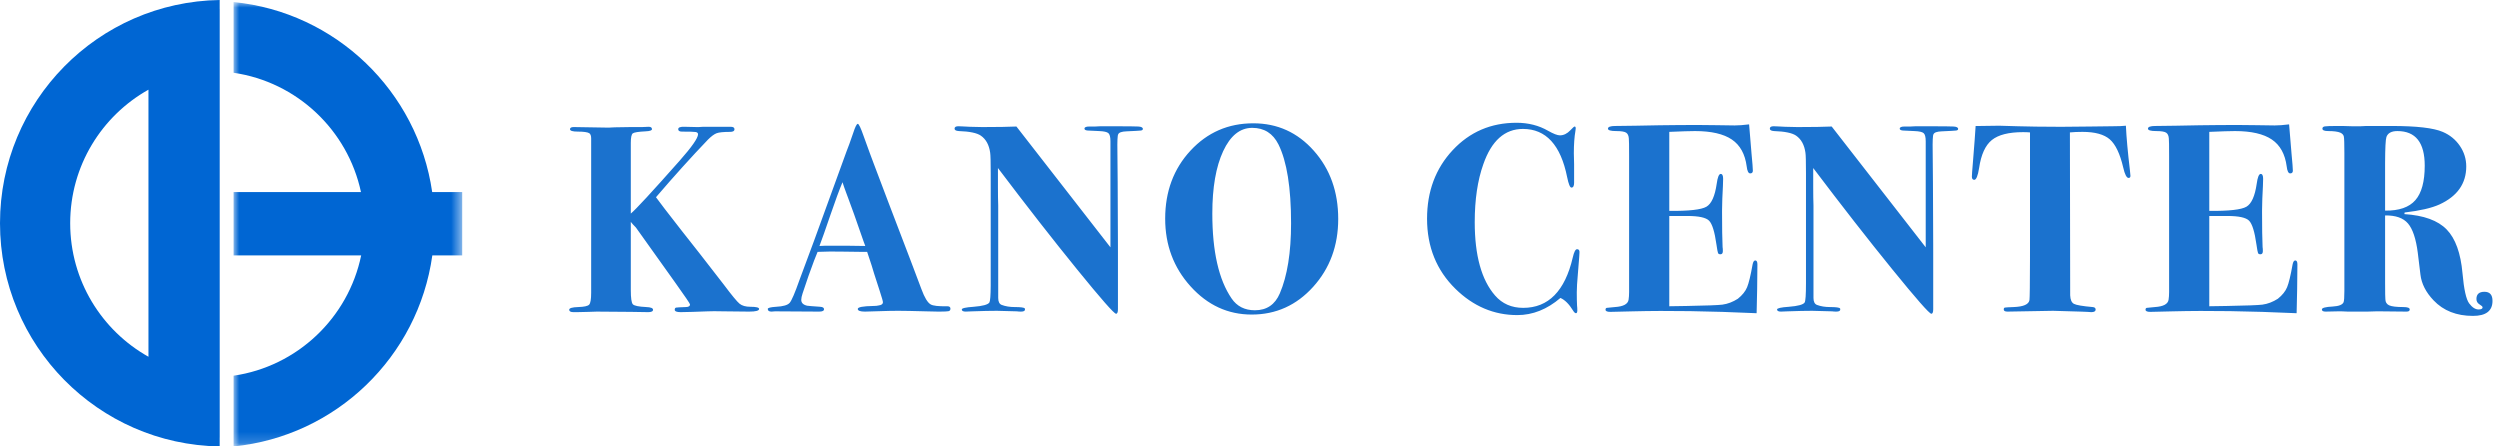
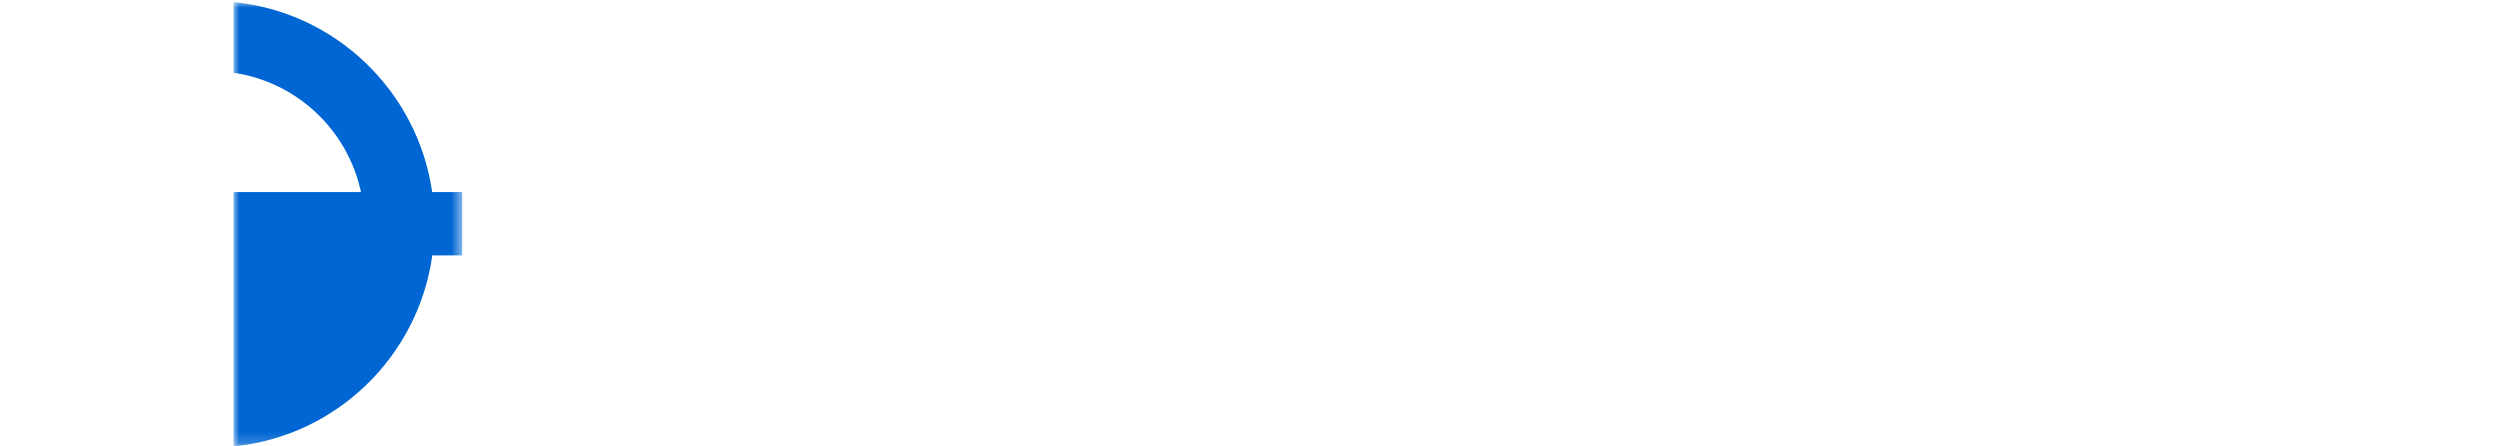
<svg xmlns="http://www.w3.org/2000/svg" xmlns:xlink="http://www.w3.org/1999/xlink" width="224px" height="40px" viewBox="0 0 224 40" version="1.1">
  <title>site-logo-normal</title>
  <defs>
    <polygon id="path-1" points="0 0 20.485 0 20.485 39.817 0 39.817" />
  </defs>
  <g id="Page-1" stroke="none" stroke-width="1" fill="none" fill-rule="evenodd">
    <g id="Group-16">
      <g id="Group-6-Copy">
        <g id="Group-3" transform="translate(20.928, 0.183)">
          <mask id="mask-2" fill="white">
            <use xlink:href="#path-1" />
          </mask>
          <g id="Clip-2" />
-           <path d="M0,0 C9.154,0.904 16.493,7.988 17.796,17.026 L20.485,17.026 L20.485,22.702 L17.808,22.702 C16.541,31.782 9.183,38.909 0,39.817 L0,33.48 C5.708,32.65 10.275,28.301 11.433,22.702 L0,22.702 L0,17.026 L11.415,17.026 C10.227,11.47 5.677,7.162 0,6.337 L0,0 Z" id="Fill-1" fill="#0066D3" mask="url(#mask-2)" />
+           <path d="M0,0 C9.154,0.904 16.493,7.988 17.796,17.026 L20.485,17.026 L20.485,22.702 L17.808,22.702 C16.541,31.782 9.183,38.909 0,39.817 L0,33.48 L0,22.702 L0,17.026 L11.415,17.026 C10.227,11.47 5.677,7.162 0,6.337 L0,0 Z" id="Fill-1" fill="#0066D3" mask="url(#mask-2)" />
        </g>
-         <path d="M6.289,20 C6.289,14.86 9.117,10.382 13.302,8.035 L13.302,31.965 C9.117,29.618 6.289,25.14 6.289,20 L6.289,20 Z M19.686,0.804 L19.683,0.805 L19.683,0 C8.783,0.171 0,9.059 0,20 C0,30.941 8.783,39.829 19.683,40 L19.683,39.201 L19.686,39.202 L19.686,0.804 Z" id="Fill-4" fill="#0066D3" />
      </g>
-       <path d="M51.696,27.968 C52.064,27.968 52.412,27.96 52.74,27.944 C53.068,27.928 53.312,27.92 53.472,27.92 C54.528,27.92 55.56,27.928 56.568,27.944 L56.568,27.944 L58.08,27.968 C58.368,27.968 58.512,27.896 58.512,27.752 C58.512,27.608 58.312,27.528 57.912,27.512 C57.224,27.48 56.82,27.396 56.7,27.26 C56.58,27.124 56.52,26.696 56.52,25.976 L56.52,25.976 L56.52,19.88 C56.616,20.008 56.768,20.176 56.976,20.384 L56.976,20.384 L60.504,25.328 C61.384,26.56 61.824,27.208 61.824,27.272 C61.824,27.432 61.696,27.512 61.44,27.512 C60.96,27.528 60.676,27.544 60.588,27.56 C60.5,27.576 60.456,27.64 60.456,27.752 C60.456,27.896 60.632,27.968 60.984,27.968 L60.984,27.968 L62.064,27.944 L63.408,27.896 C63.68,27.88 64.176,27.88 64.896,27.896 C65.872,27.912 66.616,27.92 67.128,27.92 C67.72,27.92 68.016,27.84 68.016,27.68 C68.016,27.552 67.76,27.488 67.248,27.488 C66.816,27.488 66.488,27.396 66.264,27.212 C66.04,27.028 65.568,26.456 64.848,25.496 C63.216,23.384 61.96,21.776 61.08,20.672 C59.816,19.056 59.048,18.056 58.776,17.672 C60.392,15.784 61.944,14.064 63.432,12.512 C63.736,12.208 63.996,12.016 64.212,11.936 C64.428,11.856 64.832,11.816 65.424,11.816 C65.68,11.816 65.808,11.736 65.808,11.576 C65.808,11.432 65.696,11.36 65.472,11.36 L65.472,11.36 L63,11.36 C62.888,11.36 62.76,11.368 62.616,11.384 L62.616,11.384 L62.4,11.384 L61.344,11.36 C60.96,11.344 60.768,11.416 60.768,11.576 C60.768,11.72 60.88,11.792 61.104,11.792 C61.776,11.792 62.184,11.804 62.328,11.828 C62.472,11.852 62.544,11.92 62.544,12.032 C62.544,12.368 61.992,13.16 60.888,14.408 C58.408,17.208 56.952,18.784 56.52,19.136 L56.52,19.136 L56.52,12.8 C56.52,12.32 56.58,12.036 56.7,11.948 C56.82,11.86 57.2,11.8 57.84,11.768 C58.224,11.752 58.416,11.688 58.416,11.576 C58.416,11.432 58.32,11.36 58.128,11.36 C57.92,11.36 57.728,11.368 57.552,11.384 L57.552,11.384 L56.568,11.384 L55.08,11.408 C54.936,11.408 54.776,11.416 54.6,11.432 L54.6,11.432 L54.312,11.432 L51.408,11.384 C51.184,11.384 51.072,11.448 51.072,11.576 C51.072,11.72 51.304,11.792 51.768,11.792 C52.296,11.792 52.64,11.84 52.8,11.936 C52.912,12.016 52.968,12.168 52.968,12.392 L52.968,12.392 L52.968,26.24 C52.968,26.816 52.908,27.168 52.788,27.296 C52.668,27.424 52.34,27.496 51.804,27.512 C51.268,27.528 51,27.608 51,27.752 C51,27.896 51.128,27.968 51.384,27.968 L51.384,27.968 L51.696,27.968 Z M77.504,27.92 C77.792,27.92 78.336,27.904 79.136,27.872 C79.536,27.856 80,27.848 80.528,27.848 C80.976,27.848 81.792,27.864 82.976,27.896 C83.568,27.912 83.928,27.92 84.056,27.92 L84.233,27.919 C84.626,27.917 84.875,27.905 84.98,27.884 C85.1,27.86 85.16,27.784 85.16,27.656 C85.16,27.512 85.064,27.44 84.872,27.44 C84.088,27.456 83.592,27.4 83.384,27.272 C83.112,27.112 82.84,26.664 82.568,25.928 C82.248,25.064 81.928,24.216 81.608,23.384 C80.089,19.42 78.973,16.488 78.259,14.587 L78.113,14.195 C78.089,14.133 78.066,14.072 78.044,14.012 L77.916,13.667 C77.652,12.956 77.474,12.467 77.384,12.2 C77.128,11.464 76.952,11.096 76.856,11.096 C76.76,11.096 76.624,11.368 76.448,11.912 C76.192,12.664 75.992,13.216 75.848,13.568 L75.848,13.568 L72.944,21.56 C72.368,23.128 71.928,24.312 71.624,25.112 C71.224,26.248 70.936,26.92 70.76,27.128 C70.584,27.336 70.176,27.456 69.536,27.488 C69.04,27.52 68.792,27.584 68.792,27.68 C68.792,27.84 68.904,27.92 69.128,27.92 C69.24,27.92 69.344,27.912 69.44,27.896 L69.44,27.896 L73.4,27.92 C73.688,27.92 73.832,27.848 73.832,27.704 C73.832,27.576 73.72,27.504 73.496,27.488 C72.792,27.44 72.4,27.408 72.32,27.392 C71.968,27.312 71.792,27.136 71.792,26.864 C71.792,26.72 71.832,26.528 71.912,26.288 L71.912,26.288 L72.44,24.728 C72.84,23.608 73.112,22.888 73.256,22.568 C74.008,22.536 74.72,22.528 75.392,22.544 L75.392,22.544 L77.264,22.568 L77.696,22.568 C78.016,23.512 78.224,24.16 78.32,24.512 L78.32,24.512 L78.824,26.072 C79.016,26.664 79.112,27 79.112,27.08 C79.112,27.24 78.984,27.336 78.728,27.368 C78.616,27.4 78.448,27.416 78.224,27.416 C77.312,27.432 76.856,27.52 76.856,27.68 C76.856,27.84 77.072,27.92 77.504,27.92 Z M77.528,22.04 C76.76,22.024 76.192,22.016 75.824,22.016 L73.952,22.016 C73.744,22.032 73.568,22.04 73.424,22.04 C73.632,21.496 73.968,20.544 74.432,19.184 C74.848,17.968 75.2,17.016 75.488,16.328 L75.488,16.328 L75.632,16.76 C75.704,16.96 75.768,17.136 75.824,17.288 L75.925,17.56 L75.925,17.56 L75.968,17.672 C76.256,18.424 76.72,19.728 77.36,21.584 C77.456,21.84 77.512,21.992 77.528,22.04 Z M86.548,27.918 C86.61,27.914 86.798,27.907 87.112,27.896 C88.024,27.864 88.76,27.848 89.32,27.848 C89.56,27.848 90.16,27.864 91.12,27.896 C91.216,27.912 91.336,27.92 91.48,27.92 C91.72,27.92 91.84,27.856 91.84,27.728 C91.84,27.68 91.832,27.648 91.816,27.632 C91.752,27.552 91.456,27.512 90.928,27.512 C90.48,27.512 90.088,27.448 89.752,27.32 C89.544,27.24 89.44,27.032 89.44,26.696 L89.44,26.696 L89.44,18.416 C89.424,17.968 89.416,17.44 89.416,16.832 L89.416,15.056 C91.992,18.464 94.356,21.492 96.508,24.14 C98.66,26.788 99.824,28.112 100,28.112 C100.112,28.112 100.168,27.976 100.168,27.704 L100.168,27.704 L100.168,23.624 C100.168,23.437 100.168,23.252 100.168,23.07 L100.167,22.001 C100.165,19.743 100.157,17.86 100.144,16.352 L100.144,16.352 L100.12,13.568 C100.104,12.64 100.128,12.128 100.192,12.032 C100.256,11.872 100.504,11.784 100.936,11.768 C101.672,11.736 102.1,11.712 102.22,11.696 C102.34,11.68 102.4,11.632 102.4,11.552 C102.4,11.424 102.264,11.352 101.992,11.336 C101.768,11.323 101.088,11.315 99.953,11.313 L99.438,11.312 L99.438,11.312 L99.16,11.312 L99.16,11.312 L98.608,11.312 C98.384,11.328 98.224,11.336 98.128,11.336 L97.6,11.336 C97.312,11.336 97.168,11.4 97.168,11.528 C97.168,11.624 97.264,11.68 97.456,11.696 L97.456,11.696 L98.488,11.744 C98.904,11.76 99.176,11.82 99.304,11.924 C99.432,12.028 99.496,12.272 99.496,12.656 L99.496,12.656 L99.496,22.16 L91.072,11.336 C90.336,11.368 89.376,11.384 88.192,11.384 L87.954,11.384 C87.496,11.382 87.143,11.374 86.896,11.36 C86.764,11.353 86.645,11.347 86.538,11.341 L86.254,11.327 C86.047,11.317 85.917,11.312 85.864,11.312 C85.64,11.312 85.528,11.384 85.528,11.528 C85.528,11.656 85.656,11.728 85.912,11.744 C86.872,11.776 87.528,11.912 87.88,12.152 C88.344,12.472 88.624,12.984 88.72,13.688 C88.752,13.896 88.768,14.504 88.768,15.512 L88.767,25.589 C88.762,26.48 88.722,26.985 88.648,27.104 C88.52,27.296 88.048,27.424 87.232,27.488 C86.528,27.536 86.176,27.616 86.176,27.728 C86.176,27.856 86.296,27.92 86.536,27.92 L86.53,27.92 L86.548,27.918 Z M112.152,28.184 C114.328,28.184 116.164,27.356 117.66,25.7 C119.156,24.044 119.904,22.016 119.904,19.616 C119.904,17.184 119.176,15.148 117.72,13.508 C116.264,11.868 114.456,11.048 112.296,11.048 C110.056,11.048 108.18,11.864 106.668,13.496 C105.156,15.128 104.4,17.16 104.4,19.592 C104.4,21.96 105.16,23.984 106.68,25.664 C108.2,27.344 110.024,28.184 112.152,28.184 Z M112.44,27.8 C111.528,27.8 110.832,27.448 110.352,26.744 C109.2,25.064 108.624,22.528 108.624,19.136 C108.624,16.8 108.948,14.936 109.596,13.544 C110.244,12.152 111.112,11.456 112.2,11.456 C113.272,11.456 114.056,11.952 114.552,12.944 C115.304,14.464 115.68,16.816 115.68,20 C115.68,22.624 115.344,24.72 114.672,26.288 C114.24,27.296 113.496,27.8 112.44,27.8 Z M135.952,28.232 C137.328,28.232 138.616,27.72 139.816,26.696 C140.216,26.872 140.592,27.248 140.944,27.824 C141.04,27.984 141.128,28.064 141.208,28.064 C141.288,28.064 141.328,27.976 141.328,27.8 C141.328,27.64 141.32,27.504 141.304,27.392 C141.288,27.072 141.28,26.672 141.28,26.192 C141.28,25.808 141.312,25.264 141.376,24.56 C141.456,23.632 141.496,23.128 141.496,23.048 L141.496,23.048 L141.52,22.64 C141.536,22.432 141.464,22.328 141.304,22.328 C141.16,22.328 141.032,22.576 140.92,23.072 C140.216,26.08 138.736,27.584 136.48,27.584 C135.44,27.584 134.6,27.216 133.96,26.48 C132.744,25.088 132.136,22.896 132.136,19.904 C132.136,17.888 132.392,16.16 132.904,14.72 C133.64,12.608 134.824,11.552 136.456,11.552 C138.52,11.552 139.84,12.992 140.416,15.872 C140.544,16.496 140.672,16.808 140.8,16.808 C140.96,16.808 141.04,16.664 141.04,16.376 L141.04,16.376 L141.04,14.72 C141.024,14.144 141.016,13.816 141.016,13.736 C141.016,12.936 141.064,12.264 141.16,11.72 C141.176,11.624 141.184,11.552 141.184,11.504 C141.184,11.392 141.152,11.336 141.088,11.336 C141.04,11.336 140.912,11.448 140.704,11.672 C140.416,11.976 140.104,12.128 139.768,12.128 C139.544,12.128 139.192,11.992 138.712,11.72 C137.88,11.24 136.936,11 135.88,11 C133.592,11 131.684,11.82 130.156,13.46 C128.628,15.1 127.864,17.144 127.864,19.592 C127.864,22.12 128.712,24.216 130.408,25.88 C132.008,27.448 133.856,28.232 135.952,28.232 Z M157.392,28.064 L157.393,28.043 C157.394,27.989 157.398,27.836 157.404,27.584 C157.412,27.248 157.424,26.696 157.44,25.928 C157.453,24.715 157.461,23.996 157.463,23.771 L157.464,23.708 L157.464,23.708 L157.464,23.696 C157.464,23.456 157.4,23.336 157.272,23.336 C157.16,23.336 157.08,23.456 157.032,23.696 C156.856,24.688 156.692,25.368 156.54,25.736 C156.388,26.104 156.112,26.448 155.712,26.768 C155.264,27.056 154.8,27.232 154.32,27.296 C153.936,27.344 152.864,27.384 151.104,27.416 L151.104,27.416 L149.568,27.44 L149.568,19.352 L151.2,19.352 C152.208,19.352 152.852,19.492 153.132,19.772 C153.412,20.052 153.632,20.76 153.792,21.896 C153.856,22.344 153.904,22.604 153.936,22.676 C153.968,22.748 154.04,22.784 154.152,22.784 C154.296,22.784 154.368,22.688 154.368,22.496 C154.368,22.352 154.36,22.232 154.344,22.136 C154.312,21.432 154.296,20.392 154.296,19.016 L154.297,18.769 C154.299,18.371 154.307,18.045 154.32,17.792 C154.368,16.896 154.392,16.304 154.392,16.016 C154.392,15.728 154.32,15.584 154.176,15.584 C154.016,15.584 153.896,15.88 153.816,16.472 C153.656,17.576 153.348,18.26 152.892,18.524 C152.436,18.788 151.328,18.912 149.568,18.896 L149.568,18.896 L149.568,11.816 C150.656,11.768 151.424,11.744 151.872,11.744 C153.328,11.744 154.428,11.996 155.172,12.5 C155.916,13.004 156.36,13.808 156.504,14.912 C156.552,15.328 156.656,15.536 156.816,15.536 C156.976,15.536 157.056,15.456 157.056,15.296 C157.056,15.104 157.016,14.592 156.936,13.76 L156.936,13.76 L156.72,11.144 C156.208,11.208 155.776,11.24 155.424,11.24 L155.424,11.24 L153.792,11.216 C151.92,11.184 149.512,11.2 146.568,11.264 C145.784,11.28 145.172,11.288 144.732,11.288 C144.292,11.288 144.072,11.368 144.072,11.528 C144.072,11.672 144.32,11.744 144.816,11.744 C145.264,11.744 145.56,11.792 145.704,11.888 C145.848,11.984 145.928,12.16 145.944,12.416 C145.96,12.512 145.968,13.04 145.968,14 L145.968,14 L145.968,26.168 C145.968,26.424 145.952,26.656 145.92,26.864 C145.856,27.248 145.448,27.464 144.696,27.512 C144.28,27.544 144.036,27.568 143.964,27.584 C143.892,27.6 143.856,27.656 143.856,27.752 C143.856,27.88 144,27.944 144.288,27.944 L144.288,27.944 L146.304,27.896 C149.472,27.816 153.168,27.872 157.392,28.064 L157.392,28.064 Z M159.596,27.918 C159.658,27.914 159.846,27.907 160.16,27.896 C161.072,27.864 161.808,27.848 162.368,27.848 C162.608,27.848 163.208,27.864 164.168,27.896 C164.264,27.912 164.384,27.92 164.528,27.92 C164.768,27.92 164.888,27.856 164.888,27.728 C164.888,27.68 164.88,27.648 164.864,27.632 C164.8,27.552 164.504,27.512 163.976,27.512 C163.528,27.512 163.136,27.448 162.8,27.32 C162.592,27.24 162.488,27.032 162.488,26.696 L162.488,26.696 L162.488,18.416 C162.472,17.968 162.464,17.44 162.464,16.832 L162.464,15.056 C165.04,18.464 167.404,21.492 169.556,24.14 C171.708,26.788 172.872,28.112 173.048,28.112 C173.16,28.112 173.216,27.976 173.216,27.704 L173.216,27.704 L173.216,23.624 C173.216,23.437 173.216,23.252 173.216,23.07 L173.215,22.001 C173.213,19.743 173.205,17.86 173.192,16.352 L173.192,16.352 L173.168,13.568 C173.152,12.64 173.176,12.128 173.24,12.032 C173.304,11.872 173.552,11.784 173.984,11.768 C174.72,11.736 175.148,11.712 175.268,11.696 C175.388,11.68 175.448,11.632 175.448,11.552 C175.448,11.424 175.312,11.352 175.04,11.336 C174.816,11.323 174.136,11.315 173.001,11.313 L172.486,11.312 L172.486,11.312 L172.208,11.312 L172.208,11.312 L171.656,11.312 C171.432,11.328 171.272,11.336 171.176,11.336 L170.648,11.336 C170.36,11.336 170.216,11.4 170.216,11.528 C170.216,11.624 170.312,11.68 170.504,11.696 L170.504,11.696 L171.536,11.744 C171.952,11.76 172.224,11.82 172.352,11.924 C172.48,12.028 172.544,12.272 172.544,12.656 L172.544,12.656 L172.544,22.16 L164.12,11.336 C163.384,11.368 162.424,11.384 161.24,11.384 L161.002,11.384 C160.544,11.382 160.191,11.374 159.944,11.36 C159.812,11.353 159.693,11.347 159.586,11.341 L159.302,11.327 C159.095,11.317 158.965,11.312 158.912,11.312 C158.688,11.312 158.576,11.384 158.576,11.528 C158.576,11.656 158.704,11.728 158.96,11.744 C159.92,11.776 160.576,11.912 160.928,12.152 C161.392,12.472 161.672,12.984 161.768,13.688 C161.8,13.896 161.816,14.504 161.816,15.512 L161.816,15.512 L161.816,25.376 C161.816,26.4 161.776,26.976 161.696,27.104 C161.568,27.296 161.096,27.424 160.28,27.488 C159.576,27.536 159.224,27.616 159.224,27.728 C159.224,27.856 159.344,27.92 159.584,27.92 L159.578,27.92 L159.596,27.918 Z M187.384,27.968 C187.64,27.968 187.768,27.888 187.768,27.728 C187.768,27.6 187.68,27.528 187.504,27.512 C186.592,27.432 186.032,27.336 185.824,27.224 C185.616,27.112 185.504,26.856 185.488,26.456 L185.488,26.456 L185.464,11.864 C185.784,11.832 186.16,11.816 186.592,11.816 C187.712,11.816 188.528,12.04 189.04,12.488 C189.552,12.936 189.952,13.776 190.24,15.008 C190.384,15.632 190.544,15.944 190.72,15.944 C190.832,15.944 190.888,15.88 190.888,15.752 C190.888,15.688 190.872,15.52 190.84,15.248 C190.648,13.632 190.528,12.304 190.48,11.264 C190.208,11.296 189.808,11.312 189.28,11.312 C188.688,11.312 188.032,11.32 187.312,11.336 C186.592,11.352 185.776,11.36 184.864,11.36 L184.422,11.36 C182.972,11.357 181.763,11.341 180.796,11.312 C179.732,11.28 179.176,11.264 179.128,11.264 L179.128,11.264 L177.376,11.288 L177.016,11.288 C176.984,11.864 176.904,12.936 176.776,14.504 C176.712,15.256 176.68,15.696 176.68,15.824 C176.68,16.016 176.752,16.112 176.896,16.112 C177.072,16.112 177.216,15.76 177.328,15.056 C177.504,13.856 177.884,13.02 178.468,12.548 C179.052,12.076 179.984,11.84 181.264,11.84 C181.504,11.84 181.712,11.848 181.888,11.864 L181.888,11.864 L181.888,22.016 C181.888,22.125 181.888,22.231 181.888,22.336 L181.887,23.232 C181.883,25.491 181.867,26.71 181.84,26.888 C181.776,27.272 181.304,27.48 180.424,27.512 C179.96,27.528 179.696,27.544 179.632,27.56 C179.568,27.576 179.536,27.632 179.536,27.728 C179.536,27.856 179.648,27.92 179.872,27.92 L179.872,27.92 L183.952,27.848 L186.424,27.92 C186.584,27.92 186.784,27.928 187.024,27.944 C187.216,27.96 187.336,27.968 187.384,27.968 Z M205.776,28.064 L205.777,28.043 C205.778,27.989 205.782,27.836 205.788,27.584 C205.796,27.248 205.808,26.696 205.824,25.928 C205.837,24.715 205.845,23.996 205.847,23.771 L205.848,23.708 L205.848,23.708 L205.848,23.696 C205.848,23.456 205.784,23.336 205.656,23.336 C205.544,23.336 205.464,23.456 205.416,23.696 C205.24,24.688 205.076,25.368 204.924,25.736 C204.772,26.104 204.496,26.448 204.096,26.768 C203.648,27.056 203.184,27.232 202.704,27.296 C202.32,27.344 201.248,27.384 199.488,27.416 L199.488,27.416 L197.952,27.44 L197.952,19.352 L199.584,19.352 C200.592,19.352 201.236,19.492 201.516,19.772 C201.796,20.052 202.016,20.76 202.176,21.896 C202.24,22.344 202.288,22.604 202.32,22.676 C202.352,22.748 202.424,22.784 202.536,22.784 C202.68,22.784 202.752,22.688 202.752,22.496 C202.752,22.352 202.744,22.232 202.728,22.136 C202.696,21.432 202.68,20.392 202.68,19.016 L202.681,18.769 C202.683,18.371 202.691,18.045 202.704,17.792 C202.752,16.896 202.776,16.304 202.776,16.016 C202.776,15.728 202.704,15.584 202.56,15.584 C202.4,15.584 202.28,15.88 202.2,16.472 C202.04,17.576 201.732,18.26 201.276,18.524 C200.82,18.788 199.712,18.912 197.952,18.896 L197.952,18.896 L197.952,11.816 C199.04,11.768 199.808,11.744 200.256,11.744 C201.712,11.744 202.812,11.996 203.556,12.5 C204.3,13.004 204.744,13.808 204.888,14.912 C204.936,15.328 205.04,15.536 205.2,15.536 C205.36,15.536 205.44,15.456 205.44,15.296 C205.44,15.104 205.4,14.592 205.32,13.76 L205.32,13.76 L205.104,11.144 C204.592,11.208 204.16,11.24 203.808,11.24 L203.808,11.24 L202.176,11.216 C200.304,11.184 197.896,11.2 194.952,11.264 C194.168,11.28 193.556,11.288 193.116,11.288 C192.676,11.288 192.456,11.368 192.456,11.528 C192.456,11.672 192.704,11.744 193.2,11.744 C193.648,11.744 193.944,11.792 194.088,11.888 C194.232,11.984 194.312,12.16 194.328,12.416 C194.344,12.512 194.352,13.04 194.352,14 L194.352,14 L194.352,26.168 C194.352,26.424 194.336,26.656 194.304,26.864 C194.24,27.248 193.832,27.464 193.08,27.512 C192.664,27.544 192.42,27.568 192.348,27.584 C192.276,27.6 192.24,27.656 192.24,27.752 C192.24,27.88 192.384,27.944 192.672,27.944 L192.672,27.944 L194.688,27.896 C197.856,27.816 201.552,27.872 205.776,28.064 L205.776,28.064 Z M221.576,28.304 C222.744,28.304 223.328,27.856 223.328,26.96 C223.328,26.416 223.088,26.144 222.608,26.144 C222.128,26.144 221.888,26.36 221.888,26.792 C221.888,27 221.98,27.16 222.164,27.272 C222.348,27.384 222.44,27.472 222.44,27.536 C222.44,27.664 222.32,27.728 222.08,27.728 C221.792,27.728 221.512,27.548 221.24,27.188 C220.968,26.828 220.768,25.928 220.64,24.488 C220.48,22.68 220.008,21.372 219.224,20.564 C218.44,19.756 217.176,19.296 215.432,19.184 L215.432,19.184 L215.456,19.04 C216.832,18.88 217.872,18.64 218.576,18.32 C220.176,17.584 220.976,16.448 220.976,14.912 C220.976,14.24 220.784,13.624 220.4,13.064 C220.016,12.504 219.504,12.088 218.864,11.816 C218.048,11.464 216.52,11.288 214.28,11.288 L214.28,11.288 L212.024,11.288 C211.704,11.304 211.536,11.312 211.52,11.312 L210.728,11.312 C210.456,11.312 210.176,11.304 209.888,11.288 L209.888,11.288 L209.456,11.288 C208.832,11.288 208.448,11.3 208.304,11.324 C208.16,11.348 208.088,11.416 208.088,11.528 C208.088,11.672 208.264,11.744 208.616,11.744 C209.112,11.744 209.472,11.792 209.696,11.888 C209.872,11.968 209.976,12.084 210.008,12.236 C210.04,12.388 210.056,12.88 210.056,13.712 L210.056,13.712 L210.056,26.072 C210.056,26.632 210.032,26.968 209.984,27.08 C209.888,27.304 209.568,27.432 209.024,27.464 C208.368,27.496 208.04,27.584 208.04,27.728 C208.04,27.856 208.152,27.92 208.376,27.92 L208.376,27.92 L209.48,27.896 L209.48,27.896 L209.816,27.896 C210.024,27.912 210.208,27.92 210.368,27.92 L210.368,27.92 L212.096,27.92 C212.352,27.92 212.624,27.912 212.912,27.896 L212.912,27.896 L213.296,27.896 L215.624,27.92 C215.816,27.92 215.912,27.856 215.912,27.728 C215.912,27.584 215.72,27.512 215.336,27.512 C214.712,27.512 214.288,27.46 214.064,27.356 C213.84,27.252 213.728,27.064 213.728,26.792 C213.715,26.714 213.707,26.25 213.705,25.401 L213.704,19.304 C214.648,19.288 215.332,19.528 215.756,20.024 C216.18,20.52 216.472,21.392 216.632,22.64 L216.632,22.64 L216.872,24.608 C216.968,25.424 217.36,26.192 218.048,26.912 C218.928,27.84 220.104,28.304 221.576,28.304 Z M213.704,18.872 L213.704,14.626 C213.709,13.268 213.749,12.483 213.824,12.272 C213.952,11.92 214.28,11.744 214.808,11.744 C216.44,11.744 217.256,12.776 217.256,14.84 C217.256,16.264 216.976,17.296 216.416,17.936 C215.856,18.576 214.952,18.888 213.704,18.872 L213.704,18.872 Z" id="KANOCENTER" fill="#1B72CE" fill-rule="nonzero" />
    </g>
  </g>
</svg>